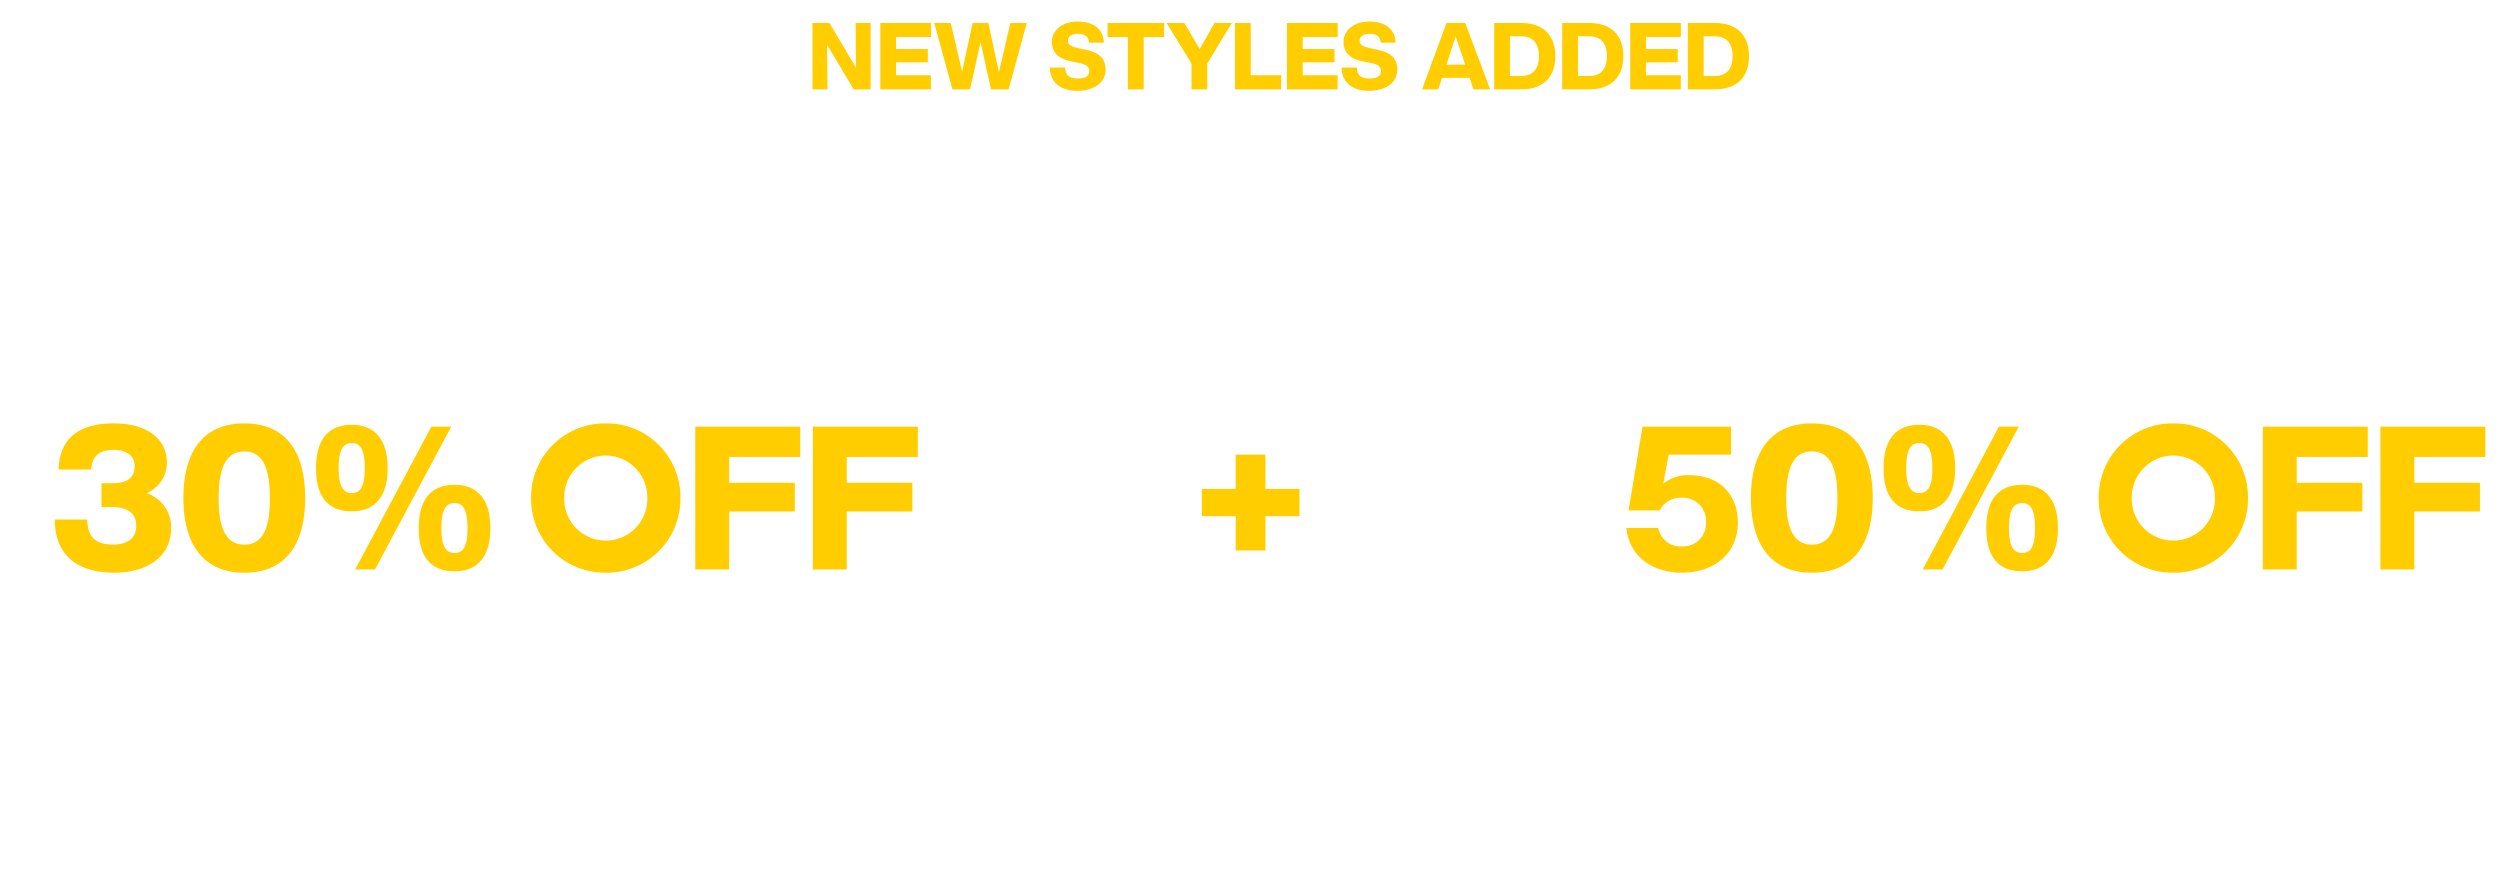
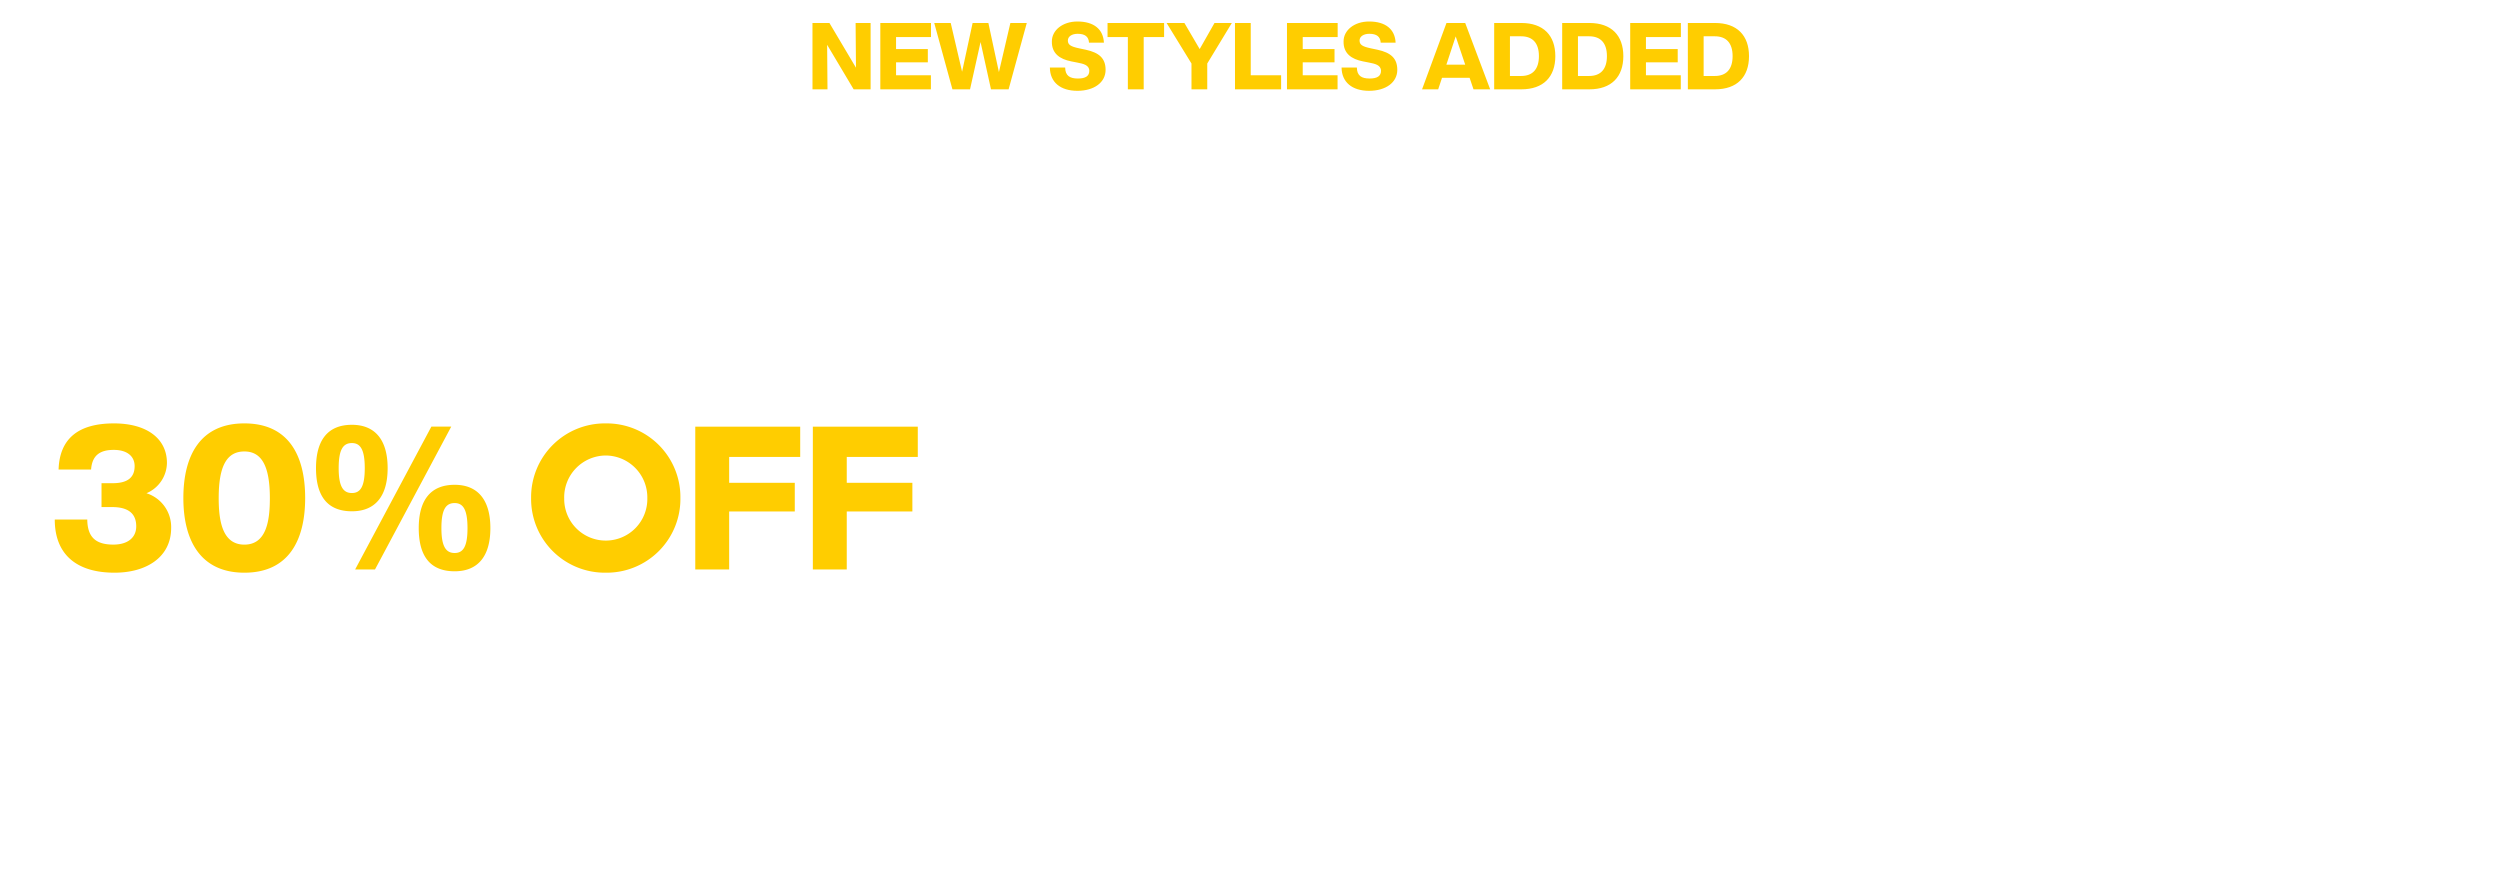
<svg xmlns="http://www.w3.org/2000/svg" width="348.844" height="124.833" viewBox="0 0 348.844 124.833">
  <defs>
    <filter id="Path_197" x="69.566" y="17.904" width="219.879" height="20.88" filterUnits="userSpaceOnUse">
      <feOffset dy="1" input="SourceAlpha" />
      <feGaussianBlur stdDeviation="1" result="blur" />
      <feFlood flood-opacity="0.333" />
      <feComposite operator="in" in2="blur" />
      <feComposite in="SourceGraphic" />
    </filter>
    <filter id="Path_196" x="110.373" y="0" width="136.676" height="15.672" filterUnits="userSpaceOnUse">
      <feOffset dy="1" input="SourceAlpha" />
      <feGaussianBlur stdDeviation="1" result="blur-2" />
      <feFlood flood-opacity="0.333" />
      <feComposite operator="in" in2="blur-2" />
      <feComposite in="SourceGraphic" />
    </filter>
  </defs>
  <g id="Group_818" data-name="Group 818" transform="translate(-21446.484 2215.464)">
    <g id="Group_814" data-name="Group 814" transform="translate(21433 -2405)">
      <g transform="matrix(1, 0, 0, 1, 13.48, 189.54)" filter="url(#Path_197)">
        <path id="Path_197-2" data-name="Path 197" d="M-99.85.32c3.66,0,6.34-2.08,6.78-5.8h-3.38a3.288,3.288,0,0,1-3.4,2.88c-2.3,0-3.58-1.64-3.58-4.52s1.28-4.52,3.58-4.52a3.209,3.209,0,0,1,3.32,2.5h3.42c-.52-3.6-3.36-5.42-6.74-5.42-4.34,0-7.1,2.86-7.1,7.44C-106.95-2.58-104.09.32-99.85.32ZM-88.93,0h3.38V-5.54l5.28-8.7h-3.72l-3.18,5.6-3.28-5.6h-3.82l5.34,8.7Zm9.34,0h6.96c3.38,0,5.16-1.52,5.16-4.14a3.668,3.668,0,0,0-2.48-3.44,3.1,3.1,0,0,0,1.9-3.02c0-2.18-1.64-3.64-4.78-3.64h-6.76Zm3.38-2.7V-5.94h3.38c1.26,0,1.88.54,1.88,1.62,0,1.04-.68,1.62-1.88,1.62Zm0-5.8v-3.04h3.16a1.445,1.445,0,0,1,1.64,1.48A1.473,1.473,0,0,1-73.05-8.5ZM-66.13,0h10.86V-3.02h-7.48V-5.8h6.82V-8.64h-6.82v-2.58h7.5v-3.02H-66.13Zm12.38,0h3.38V-6.18h2.26L-44.87,0h3.66l-3.58-6.64a3.746,3.746,0,0,0,2.76-3.56c0-2.3-1.8-4.04-4.6-4.04h-7.12Zm3.38-8.72v-2.82h2.86c1.56,0,2,.52,2,1.36,0,.9-.44,1.46-2,1.46ZM-35.21,0h3.22l-.1-11.02L-28.69,0h2.76l3.42-11.04L-22.63,0h3.22V-14.24h-5.06L-27.29-4.6l-2.86-9.64h-5.06Zm24.72.32A7.351,7.351,0,0,0-3.05-7.12a7.351,7.351,0,0,0-7.44-7.44,7.351,7.351,0,0,0-7.44,7.44A7.351,7.351,0,0,0-10.49.32Zm-4.14-7.44a4.171,4.171,0,0,1,4.14-4.24A4.171,4.171,0,0,1-6.35-7.12a4.146,4.146,0,0,1-4.14,4.24A4.146,4.146,0,0,1-14.63-7.12ZM-1.57,0H1.65L1.57-9.56,7.27,0h3.64V-14.24H7.69l.08,9.6-5.7-9.6H-1.57ZM12.99,0h5.84c4.7,0,7.28-2.66,7.28-7.12s-2.58-7.12-7.28-7.12H12.99Zm3.38-2.86v-8.52h2.4c2.46,0,3.82,1.44,3.82,4.26s-1.36,4.26-3.82,4.26ZM26.01,0h3.46l.82-2.48h5.92L37.05,0h3.58L35.27-14.24H31.25Zm5.22-5.3,2-6.06L35.27-5.3ZM43.49,0h3.38V-5.54l5.28-8.7H48.43l-3.18,5.6-3.28-5.6H38.15l5.34,8.7ZM63.01.32c3.6,0,6.06-1.8,6.06-4.5,0-2.46-1.36-3.7-4.26-4.32l-1.42-.3c-1.8-.38-2.42-.76-2.42-1.68,0-.86.86-1.44,2.1-1.44,1.58,0,2.36.62,2.44,1.9h3.2c-.14-2.88-2.16-4.54-5.7-4.54-3.2,0-5.48,1.9-5.48,4.26-.06,2.62,1.72,3.82,4.16,4.3l1.32.26c1.22.24,2.56.5,2.56,1.78,0,1.1-.8,1.64-2.44,1.64-1.74,0-2.72-.6-2.74-2.36H57.11C57.13-1.54,59.37.32,63.01.32ZM69.41,0h3.46l.82-2.48h5.92L80.45,0h3.58L78.67-14.24H74.65Zm5.22-5.3,2-6.06L78.67-5.3ZM84.89,0h9.9V-3.02H88.27V-14.24H84.89ZM96.05,0h10.86V-3.02H99.43V-5.8h6.82V-8.64H99.43v-2.58h7.5v-3.02H96.05Z" transform="translate(179.52 34.46)" fill="#fff" />
      </g>
      <g transform="matrix(1, 0, 0, 1, 13.48, 189.54)" filter="url(#Path_196)">
        <path id="Path_196-2" data-name="Path 196" d="M-65.143,0h2.093L-63.1-6.214-59.4,0h2.366V-9.256h-2.093l.052,6.24-3.705-6.24h-2.366Zm9.464,0h7.059V-1.963h-4.862V-3.77h4.433V-5.616h-4.433V-7.293h4.875V-9.256h-7.072Zm10.062,0h2.457l1.469-6.6L-40.235,0h2.457l2.535-9.256h-2.288L-39.13-2.4-40.6-9.256h-2.2l-1.469,6.8-1.586-6.8h-2.3Zm17.433.208c2.34,0,3.939-1.17,3.939-2.925,0-1.6-.884-2.4-2.769-2.808l-.923-.195c-1.17-.247-1.573-.494-1.573-1.092,0-.559.559-.936,1.365-.936,1.027,0,1.534.4,1.586,1.235h2.08c-.091-1.872-1.4-2.951-3.7-2.951-2.08,0-3.562,1.235-3.562,2.769-.039,1.7,1.118,2.483,2.7,2.795l.858.169c.793.156,1.664.325,1.664,1.157,0,.715-.52,1.066-1.586,1.066-1.131,0-1.768-.39-1.781-1.534h-2.132C-32.006-1-30.55.208-28.184.208ZM-21.138,0h2.21V-7.293h2.847V-9.256h-7.891v1.963h2.834Zm8.879,0h2.2V-3.6L-6.63-9.256H-9.048l-2.067,3.64-2.132-3.64H-15.73L-12.259-3.6Zm6.071,0H.247V-1.963H-3.991V-9.256h-2.2ZM1.066,0H8.125V-1.963H3.263V-3.77H7.7V-5.616H3.263V-7.293H8.138V-9.256H1.066ZM12.519.208c2.34,0,3.939-1.17,3.939-2.925,0-1.6-.884-2.4-2.769-2.808l-.923-.195c-1.17-.247-1.573-.494-1.573-1.092,0-.559.559-.936,1.365-.936,1.027,0,1.534.4,1.586,1.235h2.08c-.091-1.872-1.4-2.951-3.7-2.951-2.08,0-3.562,1.235-3.562,2.769-.039,1.7,1.118,2.483,2.7,2.795l.858.169c.793.156,1.664.325,1.664,1.157,0,.715-.52,1.066-1.586,1.066-1.131,0-1.768-.39-1.781-1.534H8.684C8.7-1,10.153.208,12.519.208ZM19.916,0h2.249L22.7-1.612h3.848L27.092,0h2.327L25.935-9.256H23.322Zm3.393-3.445,1.3-3.939,1.326,3.939ZM29.978,0h3.8c3.055,0,4.732-1.729,4.732-4.628s-1.677-4.628-4.732-4.628h-3.8Zm2.2-1.859V-7.4h1.56c1.6,0,2.483.936,2.483,2.769s-.884,2.769-2.483,2.769ZM39.468,0h3.8C46.319,0,48-1.729,48-4.628s-1.677-4.628-4.732-4.628h-3.8Zm2.2-1.859V-7.4h1.56c1.6,0,2.483.936,2.483,2.769s-.884,2.769-2.483,2.769ZM48.958,0h7.059V-1.963H51.155V-3.77h4.433V-5.616H51.155V-7.293H56.03V-9.256H48.958Zm8.047,0h3.8c3.055,0,4.732-1.729,4.732-4.628S63.856-9.256,60.8-9.256h-3.8Zm2.2-1.859V-7.4h1.56c1.6,0,2.483.936,2.483,2.769s-.884,2.769-2.483,2.769Z" transform="translate(178.52 11.46)" fill="#ffcd00" />
      </g>
    </g>
    <path id="Path_204" data-name="Path 204" d="M11.567,13.189a3.628,3.628,0,0,0,3.859-3.363H13.8a2.153,2.153,0,0,1-2.23,1.935c-1.487,0-2.384-1.109-2.384-2.962s.9-2.974,2.384-2.974A2.105,2.105,0,0,1,13.75,7.489h1.64a3.58,3.58,0,0,0-3.823-3.08c-2.466,0-4.083,1.7-4.083,4.39C7.484,11.525,9.183,13.189,11.567,13.189Zm9.074,0a4.39,4.39,0,1,0-4.39-4.39A4.352,4.352,0,0,0,20.641,13.189ZM17.832,8.8a2.809,2.809,0,1,1,5.617,0,2.809,2.809,0,1,1-5.617,0Zm8.4,4.2h1.558l-.047-6.667L30.057,13H31.4l2.313-6.714L33.656,13h1.558V4.6H32.842L30.73,10.864,28.606,4.6H26.234Zm10.537,0H38.4V10.074h2.077c1.876,0,2.985-1.05,2.985-2.738S42.353,4.6,40.477,4.6H36.771ZM38.4,8.681V5.991h1.994a1.26,1.26,0,0,1,1.428,1.345,1.25,1.25,0,0,1-1.428,1.345ZM44.63,13h5.617V11.537H46.259V4.6H44.63ZM51.3,13h1.628V4.6H51.3Zm3.186,0h1.558l-.047-6.667L58.306,13h1.345l2.313-6.714L61.905,13h1.558V4.6H61.091l-2.112,6.266L56.855,4.6H54.483Zm10.537,0H71.2V11.537H66.649V9.389H70.8V8H66.649V6.05h4.578V4.6H65.021ZM72.4,13h1.569l-.047-6.195L77.706,13h1.805V4.6H77.953L78,10.829,74.2,4.6H72.4ZM83.24,13h1.64V6.05h2.69V4.6H80.561V6.05H83.24Zm3.587,0H88.5l.649-1.829h3.634L93.447,13H95.17L91.925,4.6H90.013Zm2.808-3.21L90.957,6.05,92.3,9.79ZM95.972,13H97.6V9.236h1.676L101.258,13h1.77l-2.136-3.941a2.157,2.157,0,0,0,1.735-2.124c0-1.3-.968-2.336-2.761-2.336H95.972ZM97.6,7.961V5.932h2.03c.909,0,1.322.366,1.322,1,0,.661-.413,1.027-1.322,1.027ZM106.037,13h1.617V9.684L110.8,4.6h-1.794l-2.124,3.6L104.7,4.6h-1.841l3.174,5.086Zm11.281.189a3.087,3.087,0,0,0,2.714-1.239V13h1.4V8.445h-3.658V9.767H119.9a2.253,2.253,0,0,1-2.289,2.006c-1.77,0-2.478-1.381-2.478-2.95,0-1.617.72-3.009,2.49-3.009a1.954,1.954,0,0,1,2.124,1.534h1.6a3.492,3.492,0,0,0-3.741-2.938c-2.549,0-4.118,1.888-4.118,4.413S115.088,13.189,117.318,13.189ZM122.876,13H124.5V9.236h1.676L128.162,13h1.77L127.8,9.059a2.157,2.157,0,0,0,1.735-2.124c0-1.3-.968-2.336-2.761-2.336h-3.894ZM124.5,7.961V5.932h2.03c.909,0,1.322.366,1.322,1,0,.661-.413,1.027-1.322,1.027Zm10.573,5.227a4.39,4.39,0,1,0-4.39-4.39A4.352,4.352,0,0,0,135.077,13.189ZM132.269,8.8a2.809,2.809,0,1,1,5.617,0,2.809,2.809,0,1,1-5.617,0Zm11.812,4.378c2.207,0,3.528-1.215,3.528-3.351V4.6H145.98V9.849a1.9,1.9,0,1,1-3.8,0V4.6h-1.628V9.826C140.552,11.985,141.933,13.177,144.081,13.177ZM149.048,13h1.569l-.047-6.195L154.358,13h1.805V4.6h-1.558l.047,6.23-3.8-6.23h-1.805Zm8.673,0h3.221a3.858,3.858,0,0,0,4.236-4.2,3.853,3.853,0,0,0-4.236-4.2h-3.221Zm1.628-1.4V5.991h1.569c1.652,0,2.561.979,2.561,2.808s-.909,2.8-2.561,2.8Zm12.9,1.593c1.959,0,3.375-1.062,3.375-2.584,0-1.369-.732-2.077-2.549-2.466L172.2,7.95c-.885-.189-1.51-.437-1.51-1.156,0-.649.684-1.074,1.487-1.074,1,0,1.6.437,1.652,1.31H175.4c-.035-1.628-1.263-2.62-3.221-2.62-1.782,0-3.139,1.062-3.139,2.478-.024,1.4.944,2.124,2.419,2.419l.826.177c1.074.224,1.652.46,1.652,1.2s-.661,1.18-1.64,1.18c-1.215,0-1.888-.484-1.912-1.581H168.79C168.8,12.127,170.111,13.189,172.247,13.189ZM182.218,13h1.628V4.6h-1.628V7.95H178.36V4.6h-1.628V13h1.628V9.425h3.859Zm3.186,0h1.628V4.6H185.4Zm3.186,0h1.628V10.074H192.3c1.876,0,2.985-1.05,2.985-2.738S194.172,4.6,192.3,4.6H188.59Zm1.628-4.319V5.991h1.994a1.26,1.26,0,0,1,1.428,1.345,1.25,1.25,0,0,1-1.428,1.345ZM196.449,13h1.628V10.074h2.077c1.876,0,2.985-1.05,2.985-2.738S202.031,4.6,200.154,4.6h-3.705Zm1.628-4.319V5.991h1.994A1.26,1.26,0,0,1,201.5,7.336a1.25,1.25,0,0,1-1.428,1.345ZM204.308,13h1.628V4.6h-1.628Zm3.186,0h1.569l-.047-6.195L212.8,13h1.805V4.6h-1.558l.047,6.23L209.3,4.6h-1.805Zm12.142.189a3.087,3.087,0,0,0,2.714-1.239V13h1.4V8.445H220.1V9.767h2.124a2.253,2.253,0,0,1-2.289,2.006c-1.77,0-2.478-1.381-2.478-2.95,0-1.617.72-3.009,2.49-3.009a1.954,1.954,0,0,1,2.124,1.534h1.6a3.492,3.492,0,0,0-3.741-2.938c-2.549,0-4.118,1.888-4.118,4.413S217.406,13.189,219.636,13.189Zm11.694,0a4.39,4.39,0,1,0-4.39-4.39A4.352,4.352,0,0,0,231.33,13.189ZM228.521,8.8a2.809,2.809,0,1,1,5.617,0,2.809,2.809,0,1,1-5.617,0Zm8.4,4.2h1.569l-.047-6.195L242.233,13h1.805V4.6h-1.558l.047,6.23-3.8-6.23h-1.805Zm14.809.189a4.39,4.39,0,1,0-4.39-4.39A4.352,4.352,0,0,0,251.732,13.189ZM248.924,8.8a2.809,2.809,0,1,1,5.617,0,2.809,2.809,0,1,1-5.617,0Zm8.4,4.2h1.628V9.236h1.676L262.612,13h1.77l-2.136-3.941a2.157,2.157,0,0,0,1.735-2.124c0-1.3-.968-2.336-2.761-2.336h-3.894Zm1.628-5.039V5.932h2.03c.909,0,1.322.366,1.322,1,0,.661-.413,1.027-1.322,1.027ZM265.491,13h3.221a3.858,3.858,0,0,0,4.236-4.2,3.853,3.853,0,0,0-4.236-4.2h-3.221Zm1.628-1.4V5.991h1.569c1.652,0,2.561.979,2.561,2.808s-.909,2.8-2.561,2.8Zm7.033,1.4h6.183V11.537h-4.555V9.389h4.154V8h-4.154V6.05h4.578V4.6h-6.207Zm7.375,0h1.628V9.236h1.676L286.814,13h1.77l-2.136-3.941a2.157,2.157,0,0,0,1.735-2.124c0-1.3-.968-2.336-2.761-2.336h-3.894Zm1.628-5.039V5.932h2.03c.909,0,1.322.366,1.322,1,0,.661-.413,1.027-1.322,1.027Zm9.464,5.227c1.959,0,3.375-1.062,3.375-2.584,0-1.369-.732-2.077-2.549-2.466l-.873-.189c-.885-.189-1.51-.437-1.51-1.156,0-.649.684-1.074,1.487-1.074,1,0,1.6.437,1.652,1.31h1.569c-.035-1.628-1.263-2.62-3.221-2.62-1.782,0-3.139,1.062-3.139,2.478-.024,1.4.944,2.124,2.419,2.419l.826.177c1.074.224,1.652.46,1.652,1.2s-.661,1.18-1.64,1.18c-1.215,0-1.888-.484-1.912-1.581h-1.593C289.173,12.127,290.483,13.189,292.619,13.189Zm10.62,0a4.39,4.39,0,1,0-4.39-4.39A4.352,4.352,0,0,0,303.239,13.189ZM300.431,8.8a2.809,2.809,0,1,1,5.617,0,2.809,2.809,0,1,1-5.617,0Zm10.3,4.2h1.9l3-8.4h-1.676l-2.266,6.927-2.3-6.927h-1.735Zm5.735,0h6.183V11.537H318.1V9.389h4.154V8H318.1V6.05h4.578V4.6h-6.207Zm7.375,0h1.628V9.236h1.676L329.128,13h1.77l-2.136-3.941A2.157,2.157,0,0,0,330.5,6.935c0-1.3-.968-2.336-2.761-2.336h-3.894Zm1.628-5.039V5.932h2.03c.909,0,1.322.366,1.322,1,0,.661-.413,1.027-1.322,1.027Zm12.048,6.407h.85v-1.2c1.687-.177,2.856-1.18,2.856-2.561s-.732-2.077-2.549-2.466l-.307-.071V5.778a1.258,1.258,0,0,1,1.062,1.251H341a2.615,2.615,0,0,0-2.631-2.584V3.23h-.85V4.421c-1.652.094-2.879,1.121-2.879,2.466-.024,1.4.944,2.124,2.419,2.419l.46.094v2.454a1.483,1.483,0,0,1-1.534-1.569h-1.593c.012,1.746,1.192,2.785,3.127,2.891Zm-1.227-7.576c0-.578.543-.979,1.227-1.062V7.879C336.786,7.7,336.291,7.43,336.291,6.793Zm2.077,5.039V9.6c.767.2,1.168.46,1.168,1.086S339.076,11.714,338.368,11.832Zm6.938,1.357a2.89,2.89,0,0,0,3.162-2.926,2.66,2.66,0,0,0-2.891-2.785,2.2,2.2,0,0,0-1.522.555l.342-2.065h3.623V4.6h-4.885l-.779,4.9h1.5a1.492,1.492,0,0,1,1.451-.85,1.53,1.53,0,0,1,1.593,1.617,1.53,1.53,0,0,1-1.593,1.617,1.483,1.483,0,0,1-1.558-1.286h-1.558A2.872,2.872,0,0,0,345.306,13.189Zm7.646,0c2.348,0,3.375-1.735,3.375-4.39,0-2.7-1.05-4.39-3.375-4.39s-3.387,1.711-3.387,4.39S350.64,13.189,352.953,13.189ZM351.265,8.8c0-2.053.555-3.021,1.687-3.021s1.687.968,1.687,3.021c0,1.746-.413,3.009-1.687,3.009S351.265,10.546,351.265,8.8Z" transform="translate(21439 -2105)" fill="#fff" />
    <path id="Path_199" data-name="Path 199" d="M-51.534.448c4.4,0,7.9-2.128,7.9-6.244a4.941,4.941,0,0,0-3.444-4.844,4.661,4.661,0,0,0,2.856-4.228c0-3.388-2.8-5.516-7.392-5.516-5.012,0-7.588,2.156-7.728,6.44h4.536c.14-1.9,1.148-2.744,3.164-2.744,1.876,0,2.912.9,2.912,2.268,0,1.6-1.008,2.38-3.052,2.38h-1.568v3.332h1.484q3.36,0,3.36,2.688c0,1.568-1.176,2.548-3.192,2.548-2.464,0-3.612-1.036-3.64-3.5h-4.536C-59.878-2.24-56.994.448-51.534.448Zm18.116,0c6.188,0,8.484-4.536,8.484-10.416,0-6.076-2.408-10.416-8.484-10.416-6.132,0-8.512,4.452-8.512,10.416C-41.93-3.948-39.466.448-33.418.448ZM-37-9.968c0-4.508,1.148-6.5,3.584-6.5,2.38,0,3.556,1.988,3.556,6.5,0,3.108-.448,6.5-3.556,6.5S-37-6.86-37-9.968ZM-17.962,0h2.772L-4.55-19.936H-7.322Zm-5.46-14.14c0,4,1.68,6.02,5.012,6.02,3.248,0,4.984-2.1,4.984-6.02s-1.736-6.048-4.984-6.048C-21.742-20.188-23.422-18.088-23.422-14.14Zm3.164,0c0-2.548.588-3.5,1.848-3.5,1.232,0,1.792,1.008,1.792,3.5s-.56,3.472-1.792,3.472C-19.67-10.668-20.258-11.648-20.258-14.14ZM-9.086-5.768c0,4,1.68,6.02,5.012,6.02C-.826.252.91-1.848.91-5.768s-1.736-6.048-4.984-6.048C-7.406-11.816-9.086-9.716-9.086-5.768Zm3.164,0c0-2.548.588-3.5,1.848-3.5,1.232,0,1.792,1.008,1.792,3.5S-2.842-2.3-4.074-2.3C-5.334-2.3-5.922-3.276-5.922-5.768ZM17.01.448A10.291,10.291,0,0,0,27.426-9.968,10.291,10.291,0,0,0,17.01-20.384,10.291,10.291,0,0,0,6.594-9.968,10.291,10.291,0,0,0,17.01.448Zm-5.8-10.416a5.839,5.839,0,0,1,5.8-5.936,5.839,5.839,0,0,1,5.8,5.936,5.8,5.8,0,0,1-5.8,5.936A5.8,5.8,0,0,1,11.214-9.968ZM29.5,0H34.23V-8.092h9.156v-4H34.23v-3.612h9.912v-4.228H29.5ZM45.906,0h4.732V-8.092h9.156v-4H50.638v-3.612H60.55v-4.228H45.906Z" transform="translate(21514 -2136)" fill="#ffcd00" stroke="rgba(0,0,0,0)" stroke-width="1" />
-     <path id="Path_201" data-name="Path 201" d="M-51.828.448c4.312,0,7.812-2.492,7.812-7.056,0-3.136-1.876-6.552-6.888-6.552a5.341,5.341,0,0,0-3.528,1.2l.756-4.06h8.708v-3.92H-57.316l-1.96,11.7h4.368A3.162,3.162,0,0,1-51.828-10a3.2,3.2,0,0,1,3.36,3.388,3.2,3.2,0,0,1-3.36,3.388,3.142,3.142,0,0,1-3.3-2.576h-4.452C-59.136-1.652-55.776.448-51.828.448Zm18.144,0C-27.5.448-25.2-4.088-25.2-9.968c0-6.076-2.408-10.416-8.484-10.416-6.132,0-8.512,4.452-8.512,10.416C-42.2-3.948-39.732.448-33.684.448ZM-37.268-9.968c0-4.508,1.148-6.5,3.584-6.5,2.38,0,3.556,1.988,3.556,6.5,0,3.108-.448,6.5-3.556,6.5S-37.268-6.86-37.268-9.968ZM-18.228,0h2.772l10.64-19.936H-7.588Zm-5.46-14.14c0,4,1.68,6.02,5.012,6.02,3.248,0,4.984-2.1,4.984-6.02s-1.736-6.048-4.984-6.048C-22.008-20.188-23.688-18.088-23.688-14.14Zm3.164,0c0-2.548.588-3.5,1.848-3.5,1.232,0,1.792,1.008,1.792,3.5s-.56,3.472-1.792,3.472C-19.936-10.668-20.524-11.648-20.524-14.14ZM-9.352-5.768c0,4,1.68,6.02,5.012,6.02,3.248,0,4.984-2.1,4.984-6.02s-1.736-6.048-4.984-6.048C-7.672-11.816-9.352-9.716-9.352-5.768Zm3.164,0c0-2.548.588-3.5,1.848-3.5,1.232,0,1.792,1.008,1.792,3.5S-3.108-2.3-4.34-2.3C-5.6-2.3-6.188-3.276-6.188-5.768ZM16.744.448A10.291,10.291,0,0,0,27.16-9.968,10.291,10.291,0,0,0,16.744-20.384,10.291,10.291,0,0,0,6.328-9.968,10.291,10.291,0,0,0,16.744.448Zm-5.8-10.416a5.839,5.839,0,0,1,5.8-5.936,5.839,5.839,0,0,1,5.8,5.936,5.8,5.8,0,0,1-5.8,5.936A5.8,5.8,0,0,1,10.948-9.968ZM29.232,0h4.732V-8.092H43.12v-4H33.964v-3.612h9.912v-4.228H29.232ZM45.64,0h4.732V-8.092h9.156v-4H50.372v-3.612h9.912v-4.228H45.64Z" transform="translate(21733 -2136)" fill="#ffcd00" stroke="rgba(0,0,0,0)" stroke-width="1" />
-     <path id="Path_200" data-name="Path 200" d="M-2.088-3.654H2.059V-8.439H6.815v-3.8H2.059v-4.785H-2.088v4.785H-6.815v3.8h4.727Z" transform="translate(21621 -2135)" fill="#ffcd00" stroke="rgba(0,0,0,0)" stroke-width="1" />
    <path id="Path_202" data-name="Path 202" d="M-42.7.192c2.16,0,3.636-1.08,3.636-2.7,0-1.476-.816-2.22-2.556-2.592l-.852-.18c-1.08-.228-1.452-.456-1.452-1.008,0-.516.516-.864,1.26-.864.948,0,1.416.372,1.464,1.14h1.92c-.084-1.728-1.3-2.724-3.42-2.724-1.92,0-3.288,1.14-3.288,2.556-.036,1.572,1.032,2.292,2.5,2.58l.792.156c.732.144,1.536.3,1.536,1.068,0,.66-.48.984-1.464.984-1.044,0-1.632-.36-1.644-1.416h-1.968C-46.23-.924-44.886.192-42.7.192ZM-38.262,0h6.516V-1.812h-4.488V-3.48h4.092v-1.7h-4.092V-6.732h4.5V-8.544h-6.528Zm7.428,0h5.94V-1.812h-3.912V-8.544h-2.028Zm6.7,0h6.516V-1.812H-22.11V-3.48h4.092v-1.7H-22.11V-6.732h4.5V-8.544h-6.528Zm11.292.192a3.79,3.79,0,0,0,4.068-3.48h-2.028a1.973,1.973,0,0,1-2.04,1.728c-1.38,0-2.148-.984-2.148-2.712s.768-2.712,2.148-2.712a1.926,1.926,0,0,1,1.992,1.5H-8.8a3.771,3.771,0,0,0-4.044-3.252c-2.6,0-4.26,1.716-4.26,4.464A4.107,4.107,0,0,0-12.846.192ZM-6.27,0h2.04V-6.732H-1.6V-8.544H-8.886v1.812H-6.27ZM5.058.192c2.16,0,3.636-1.08,3.636-2.7,0-1.476-.816-2.22-2.556-2.592l-.852-.18c-1.08-.228-1.452-.456-1.452-1.008,0-.516.516-.864,1.26-.864.948,0,1.416.372,1.464,1.14h1.92c-.084-1.728-1.3-2.724-3.42-2.724C3.138-8.736,1.77-7.6,1.77-6.18,1.734-4.608,2.8-3.888,4.266-3.6l.792.156c.732.144,1.536.3,1.536,1.068,0,.66-.48.984-1.464.984-1.044,0-1.632-.36-1.644-1.416H1.518C1.53-.924,2.874.192,5.058.192ZM11.562,0H13.6V-6.732H16.23V-8.544H8.946v1.812h2.616Zm8.2,0h2.028V-3.324l3.168-5.22H22.722l-1.908,3.36-1.968-3.36H16.554l3.2,5.22Zm5.6,0H31.3V-1.812H27.39V-8.544H25.362Zm6.7,0h6.516V-1.812H34.086V-3.48h4.092v-1.7H34.086V-6.732h4.5V-8.544H32.058ZM42.63.192c2.16,0,3.636-1.08,3.636-2.7,0-1.476-.816-2.22-2.556-2.592l-.852-.18c-1.08-.228-1.452-.456-1.452-1.008,0-.516.516-.864,1.26-.864.948,0,1.416.372,1.464,1.14h1.92c-.084-1.728-1.3-2.724-3.42-2.724-1.92,0-3.288,1.14-3.288,2.556-.036,1.572,1.032,2.292,2.5,2.58l.792.156c.732.144,1.536.3,1.536,1.068,0,.66-.48.984-1.464.984-1.044,0-1.632-.36-1.644-1.416H39.09C39.1-.924,40.446.192,42.63.192Z" transform="translate(21516 -2117)" fill="#fff" stroke="rgba(0,0,0,0)" stroke-width="1" />
-     <path id="Path_198" data-name="Path 198" d="M-11.35.16c1.93,0,3.1-1.04,3.1-2.87V-7.12H-9.94v4.43A1.265,1.265,0,0,1-11.35-1.3a1.258,1.258,0,0,1-1.4-1.39V-7.12h-1.69v4.41C-14.44-.84-13.18.16-11.35.16ZM-7.31,0h1.69V-2.32h1.55a2.332,2.332,0,0,0,2.63-2.4,2.332,2.332,0,0,0-2.63-2.4H-7.31Zm1.69-3.75V-5.69h1.44a.923.923,0,0,1,1.05.97c0,.63-.38.97-1.05.97ZM3.4,0H5.1V-5.61H7.29V-7.12H1.22v1.51H3.4Zm7.52.16a3.675,3.675,0,0,0,3.72-3.72,3.675,3.675,0,0,0-3.72-3.72A3.675,3.675,0,0,0,7.2-3.56,3.675,3.675,0,0,0,10.92.16ZM8.85-3.56a2.085,2.085,0,0,1,2.07-2.12,2.085,2.085,0,0,1,2.07,2.12,2.073,2.073,0,0,1-2.07,2.12A2.073,2.073,0,0,1,8.85-3.56Z" transform="translate(21468 -2163)" fill="#fff" stroke="rgba(0,0,0,0)" stroke-width="1" />
    <path id="Path_203" data-name="Path 203" d="M-29.178.192a4.411,4.411,0,0,0,4.464-4.464,4.411,4.411,0,0,0-4.464-4.464,4.411,4.411,0,0,0-4.464,4.464A4.411,4.411,0,0,0-29.178.192Zm-2.484-4.464a2.5,2.5,0,0,1,2.484-2.544,2.5,2.5,0,0,1,2.484,2.544,2.487,2.487,0,0,1-2.484,2.544A2.487,2.487,0,0,1-31.662-4.272ZM-23.826,0h1.932l-.048-5.736L-18.522,0h2.184V-8.544H-18.27l.048,5.76-3.42-5.76h-2.184ZM-9.582.192A3.035,3.035,0,0,0-7.1-.876V0h1.7V-4.764H-9.138V-3.18H-7.3A2.006,2.006,0,0,1-9.294-1.548c-1.572,0-2.208-1.26-2.208-2.7,0-1.488.648-2.76,2.22-2.76a1.746,1.746,0,0,1,1.848,1.26h1.968A3.563,3.563,0,0,0-9.282-8.736c-2.6,0-4.212,1.92-4.212,4.488S-11.862.192-9.582.192ZM-4.266,0h5.94V-1.812H-2.238V-8.544H-4.266ZM6.246.192A4.411,4.411,0,0,0,10.71-4.272,4.411,4.411,0,0,0,6.246-8.736,4.411,4.411,0,0,0,1.782-4.272,4.411,4.411,0,0,0,6.246.192ZM3.762-4.272A2.5,2.5,0,0,1,6.246-6.816,2.5,2.5,0,0,1,8.73-4.272,2.487,2.487,0,0,1,6.246-1.728,2.487,2.487,0,0,1,3.762-4.272ZM13.53,0h2.4l2.988-8.544H16.83L14.742-1.776,12.618-8.544H10.446Zm5.988,0h6.516V-1.812H21.546V-3.48h4.092v-1.7H21.546V-6.732h4.5V-8.544H19.518ZM30.09.192c2.16,0,3.636-1.08,3.636-2.7,0-1.476-.816-2.22-2.556-2.592l-.852-.18c-1.08-.228-1.452-.456-1.452-1.008,0-.516.516-.864,1.26-.864.948,0,1.416.372,1.464,1.14h1.92c-.084-1.728-1.3-2.724-3.42-2.724C28.17-8.736,26.8-7.6,26.8-6.18c-.036,1.572,1.032,2.292,2.5,2.58l.792.156c.732.144,1.536.3,1.536,1.068,0,.66-.48.984-1.464.984-1.044,0-1.632-.36-1.644-1.416H26.55C26.562-.924,27.906.192,30.09.192Z" transform="translate(21731 -2117)" fill="#fff" stroke="rgba(0,0,0,0)" stroke-width="1" />
  </g>
</svg>